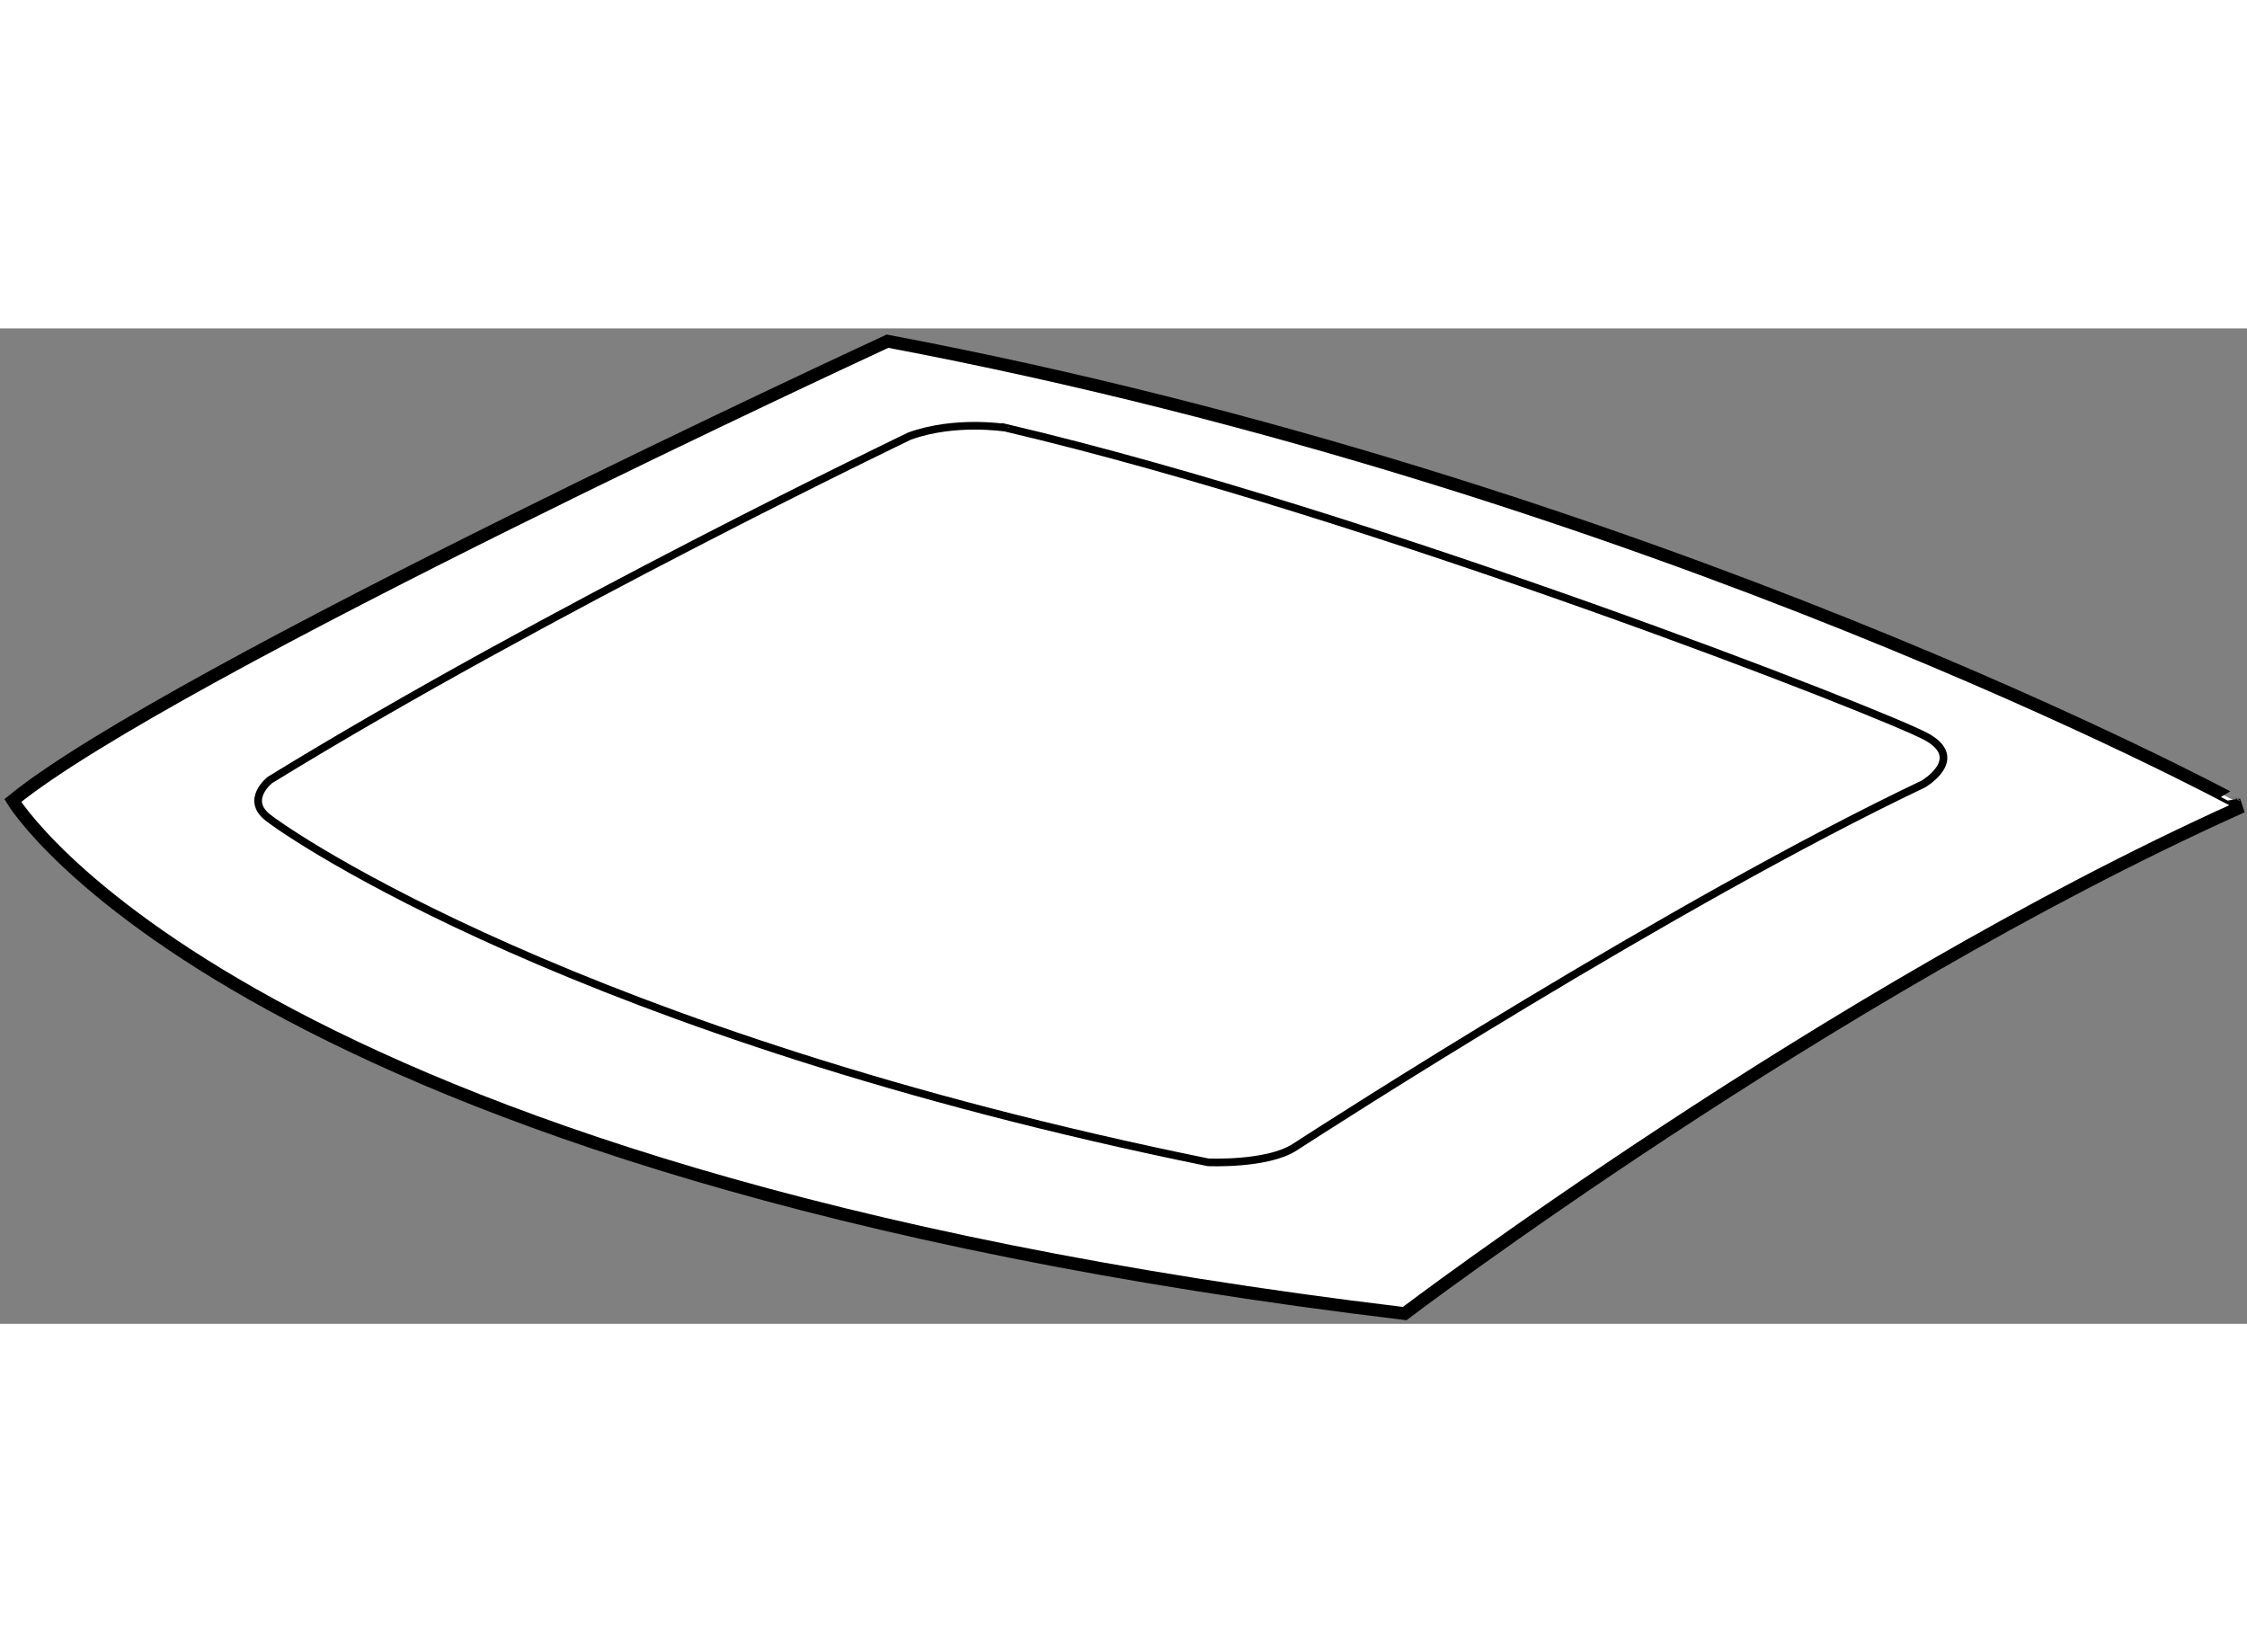
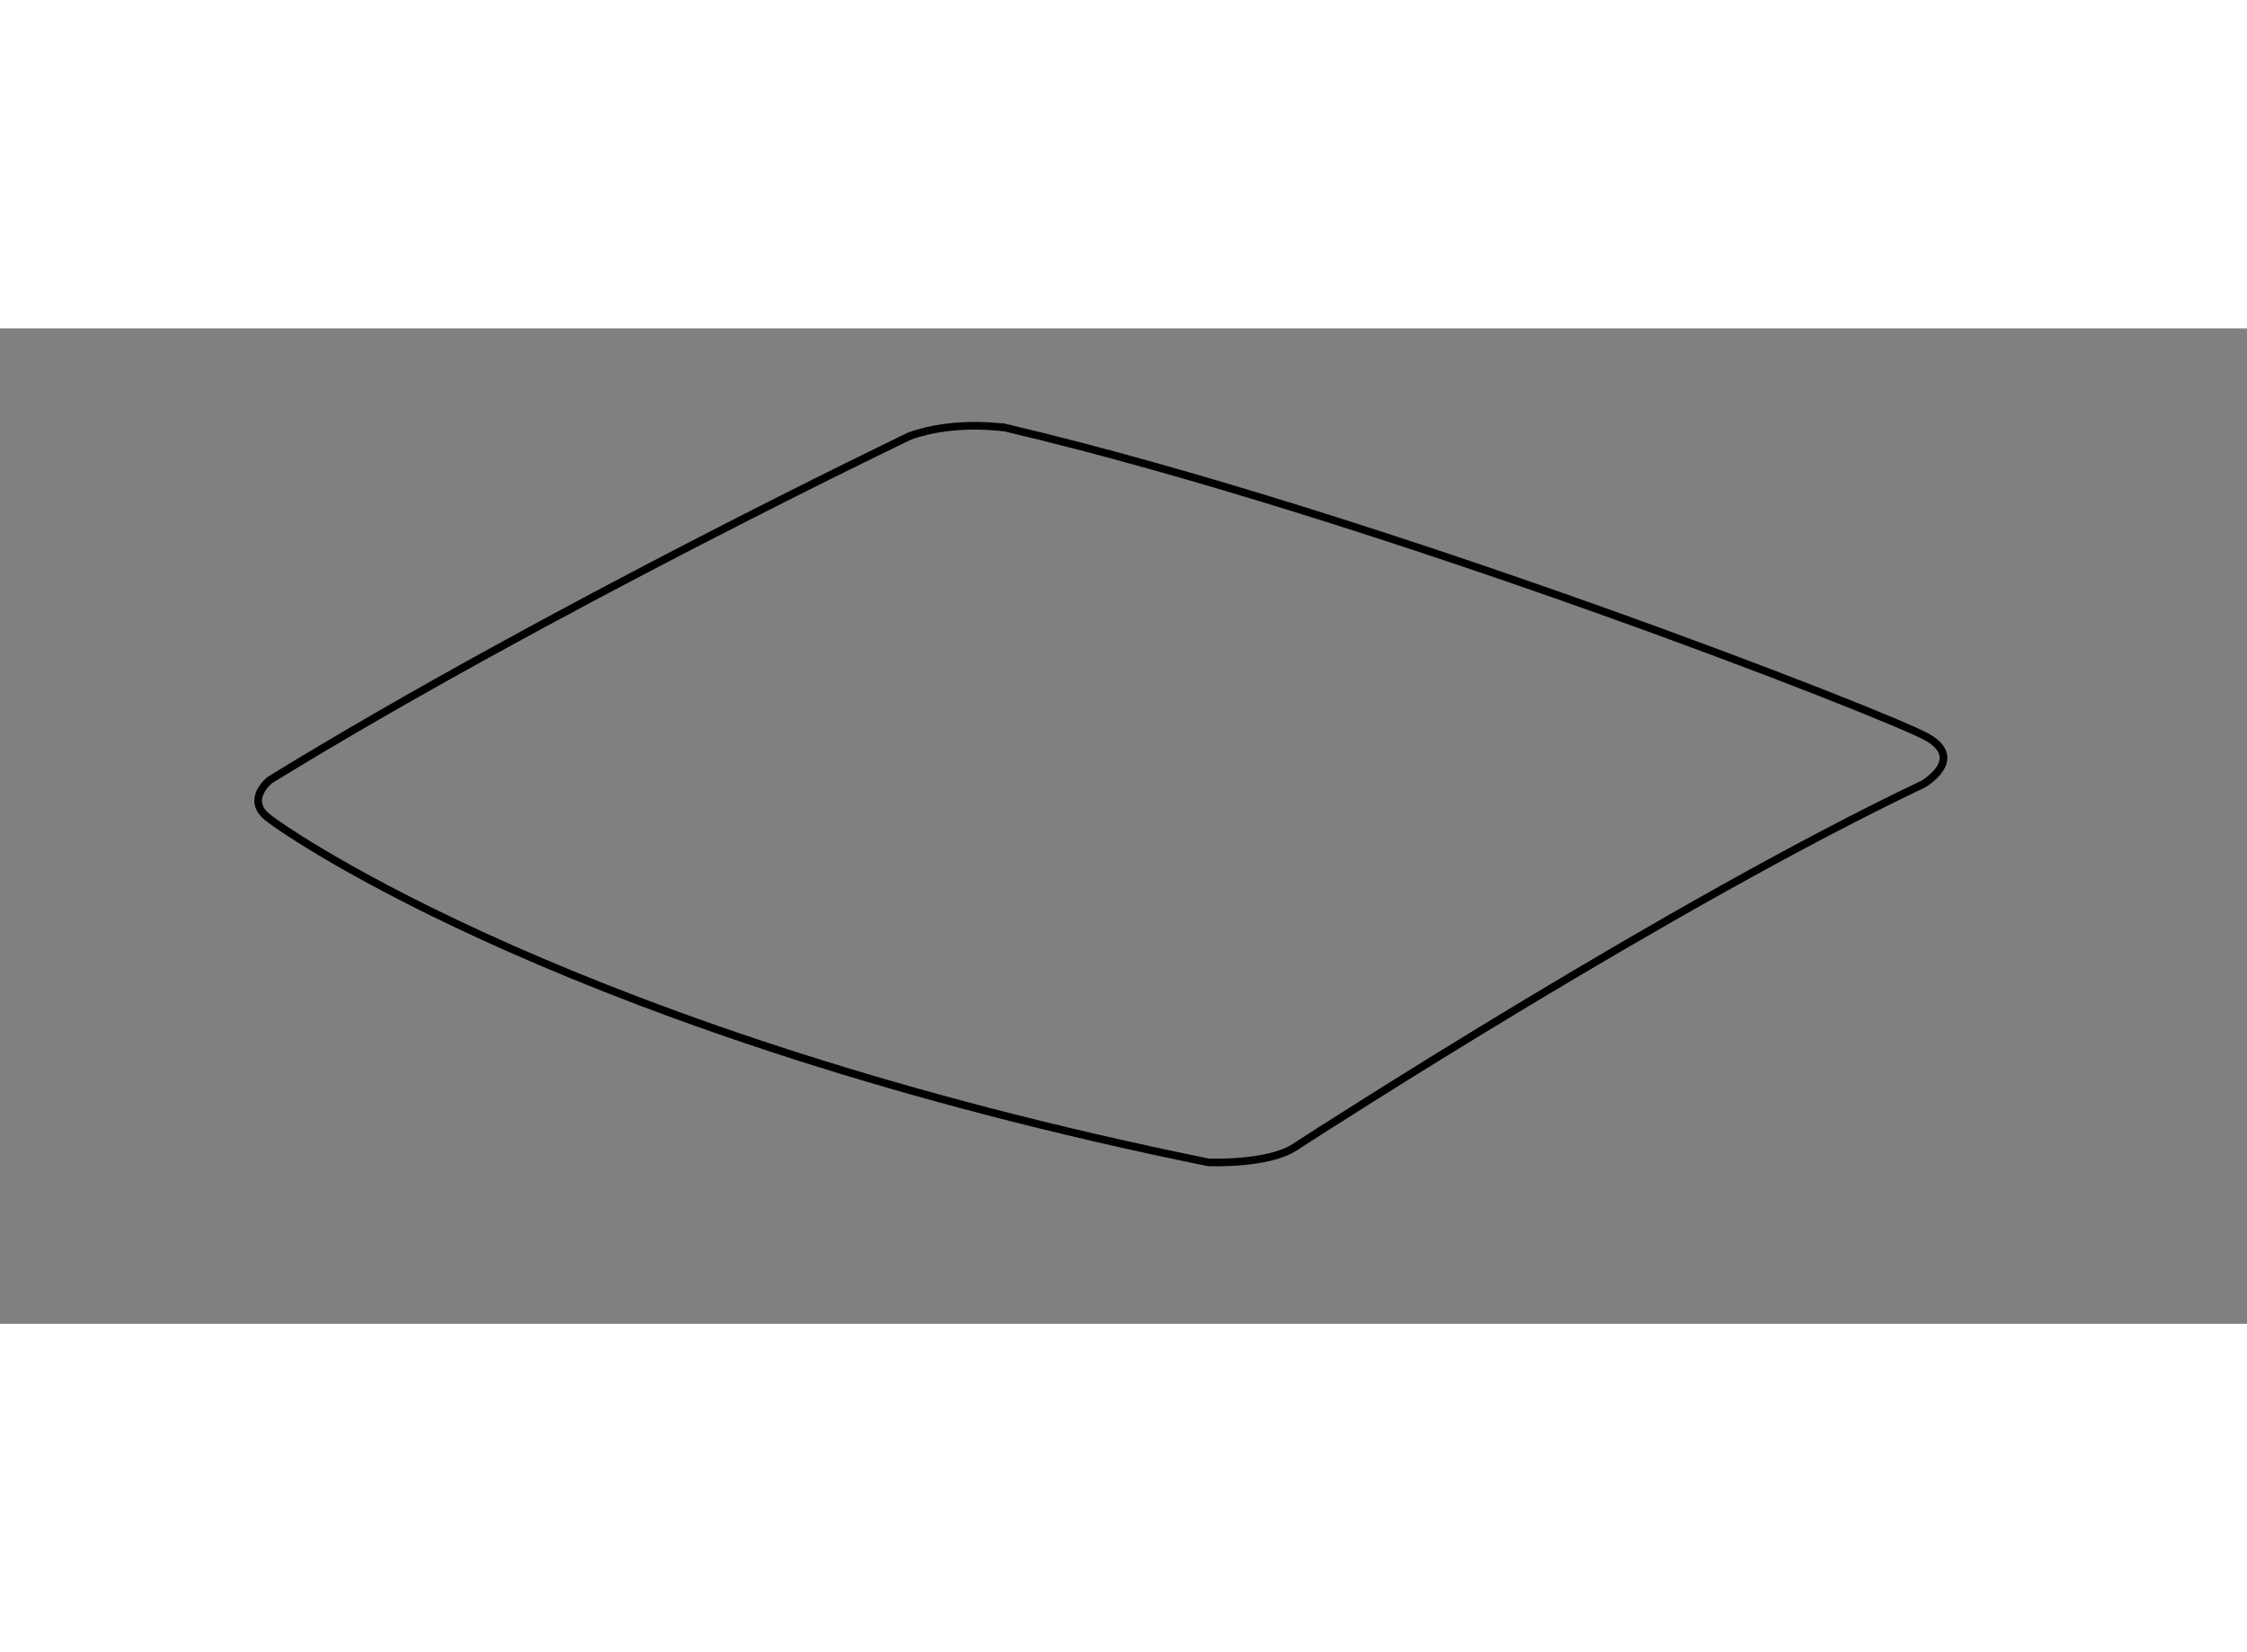
<svg xmlns="http://www.w3.org/2000/svg" version="1.1" x="0px" y="0px" width="244.8px" height="180px" viewBox="21.873 44.837 87.963 38.966" enable-background="new 0 0 244.8 180" xml:space="preserve">
  <rect x="21.873" y="44.837" width="87.963" height="38.966" fill="#808080" stroke="none" />
  <g>
-     <path fill="#FFFFFF" stroke="#000000" stroke-width="0.5" d="M56.617,45.337c0,0-28.105,12.976-34.244,17.983    c0,0,8.776,14.592,54.488,20.083c0,0,16.477-12.491,32.575-19.76l-0.107-0.323C109.329,63.321,86.554,50.991,56.617,45.337z" />
    <path fill="none" stroke="#000000" stroke-width="0.3" d="M57.48,49.052c0,0-14.161,6.784-25.037,13.46    c0,0-0.969,0.754-0.107,1.454s12.222,8.507,36.828,13.515c0,0,2.316,0.108,3.393-0.592s14.86-9.584,24.606-14.215    c0,0,1.669-0.969,0.161-1.831s-21.646-8.723-36.075-12.115C61.249,48.729,59.256,48.406,57.48,49.052z" />
  </g>
</svg>